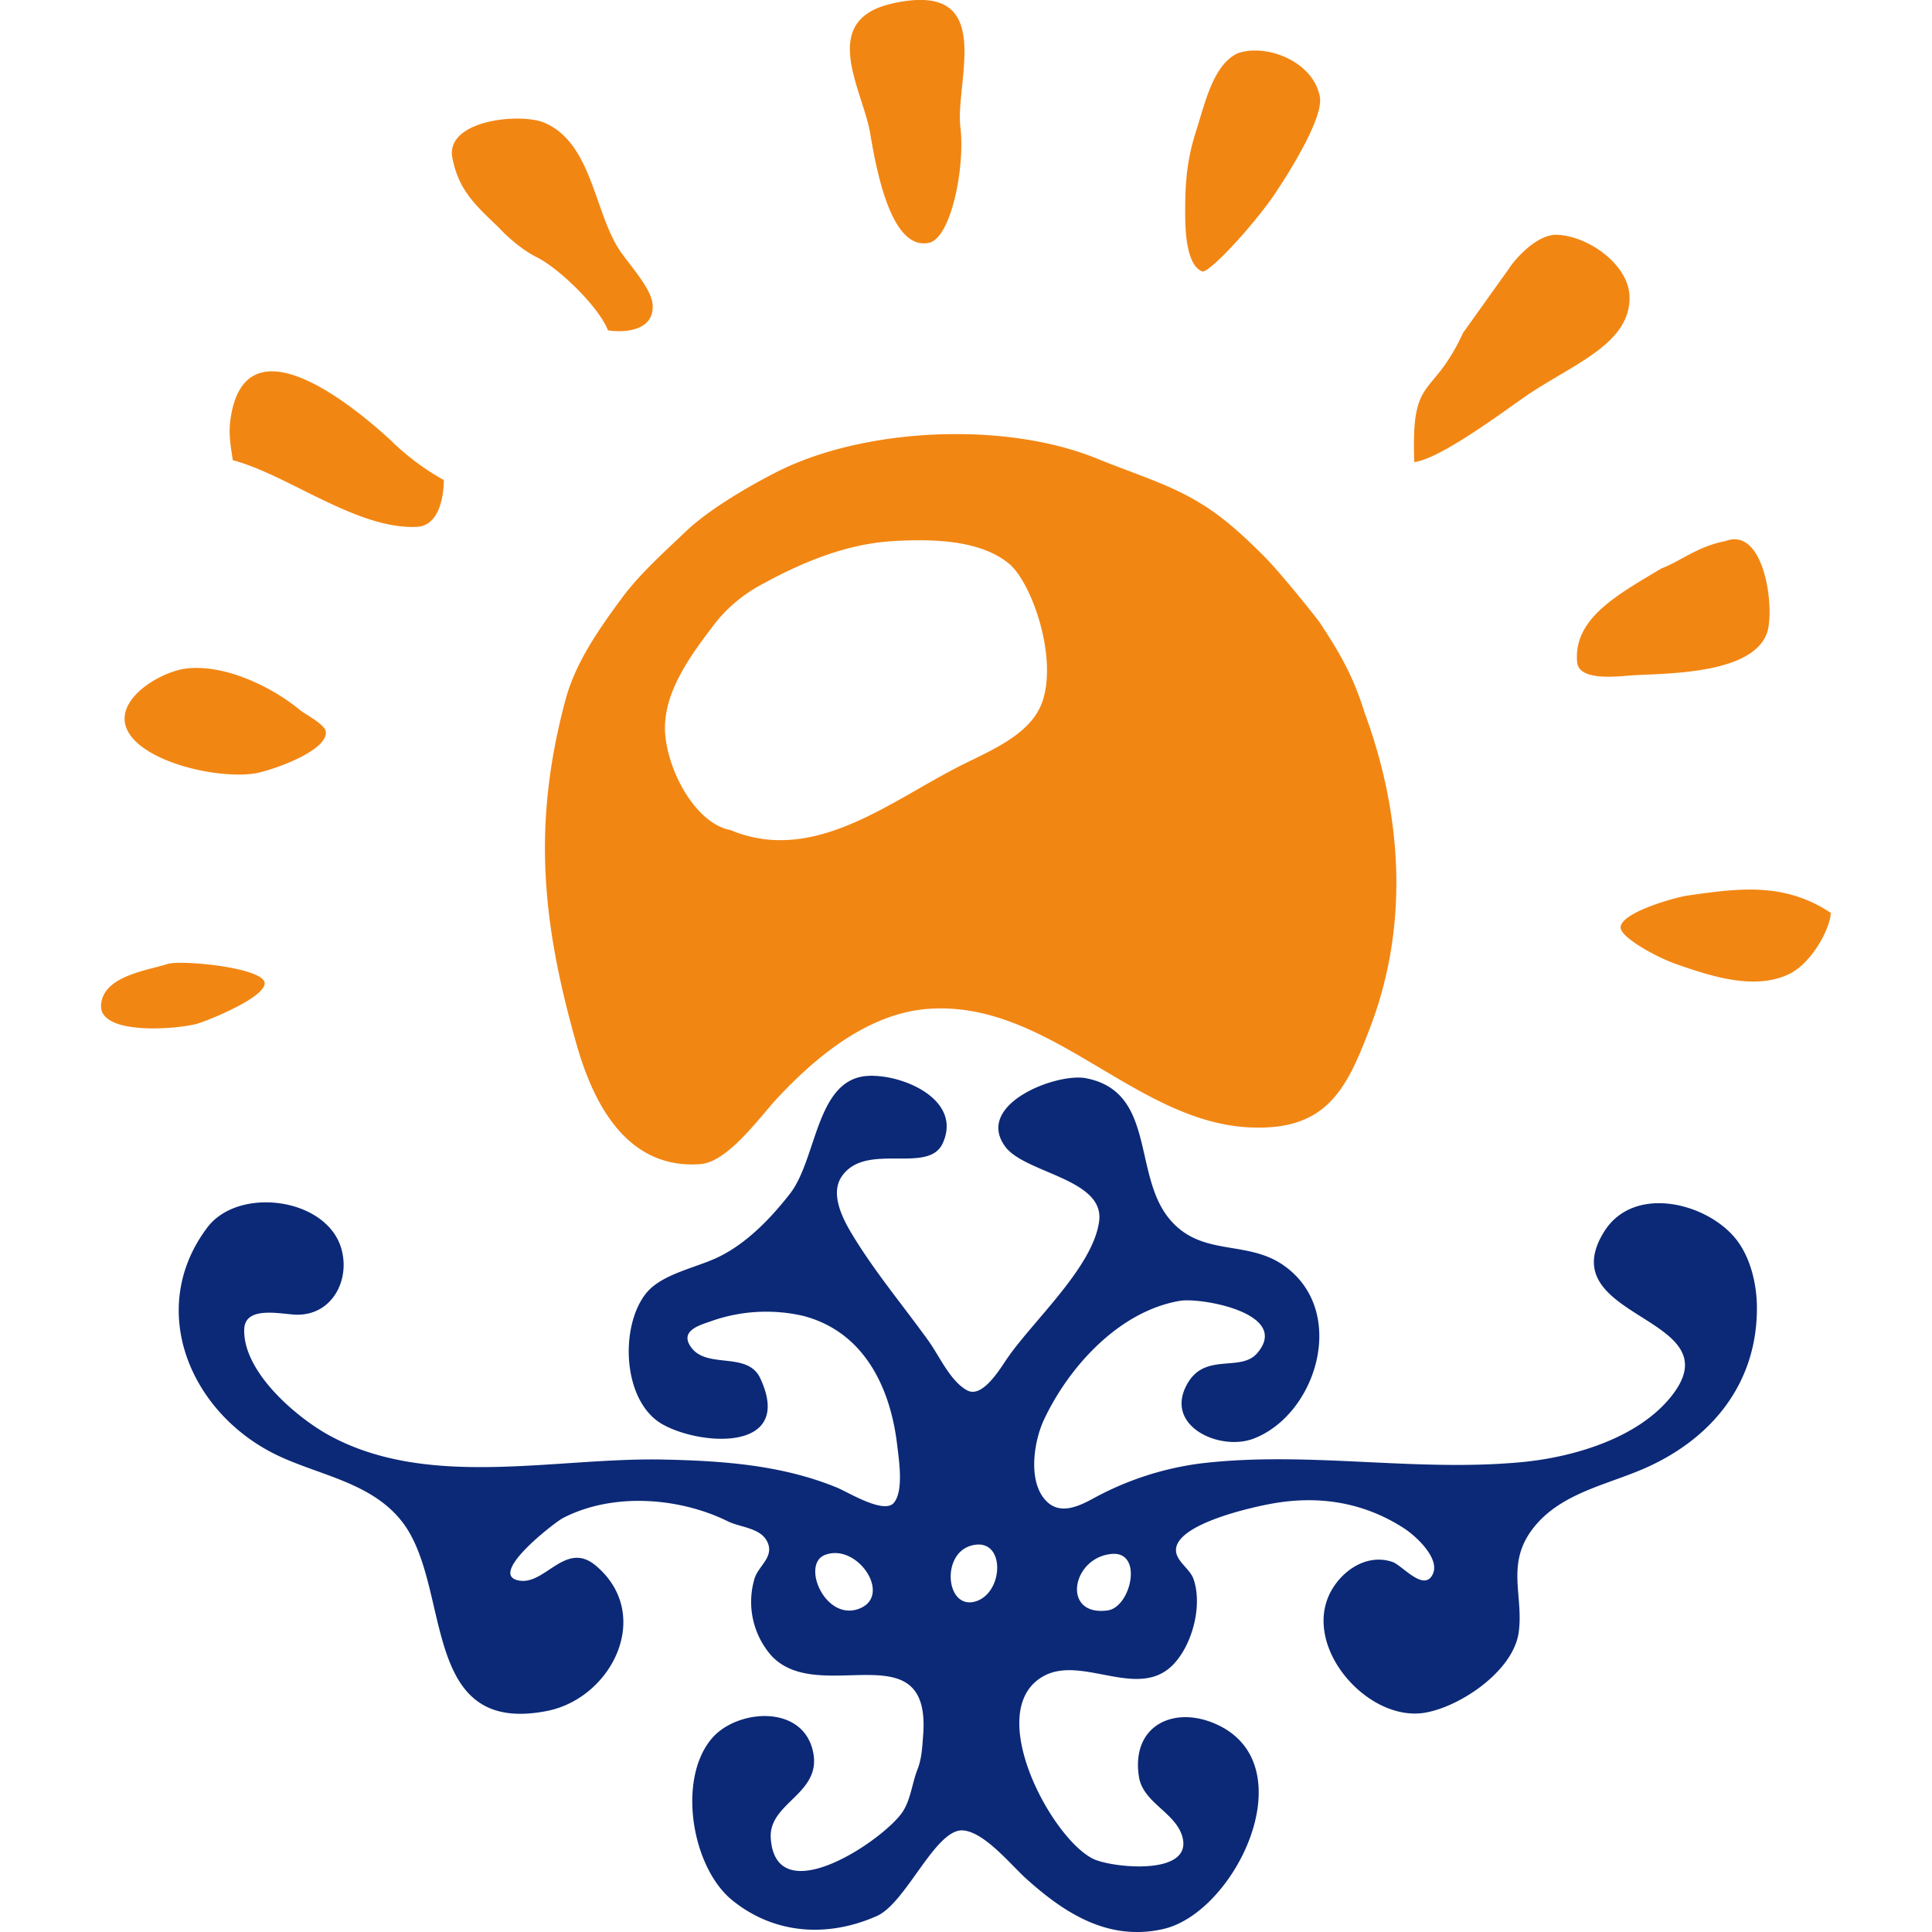
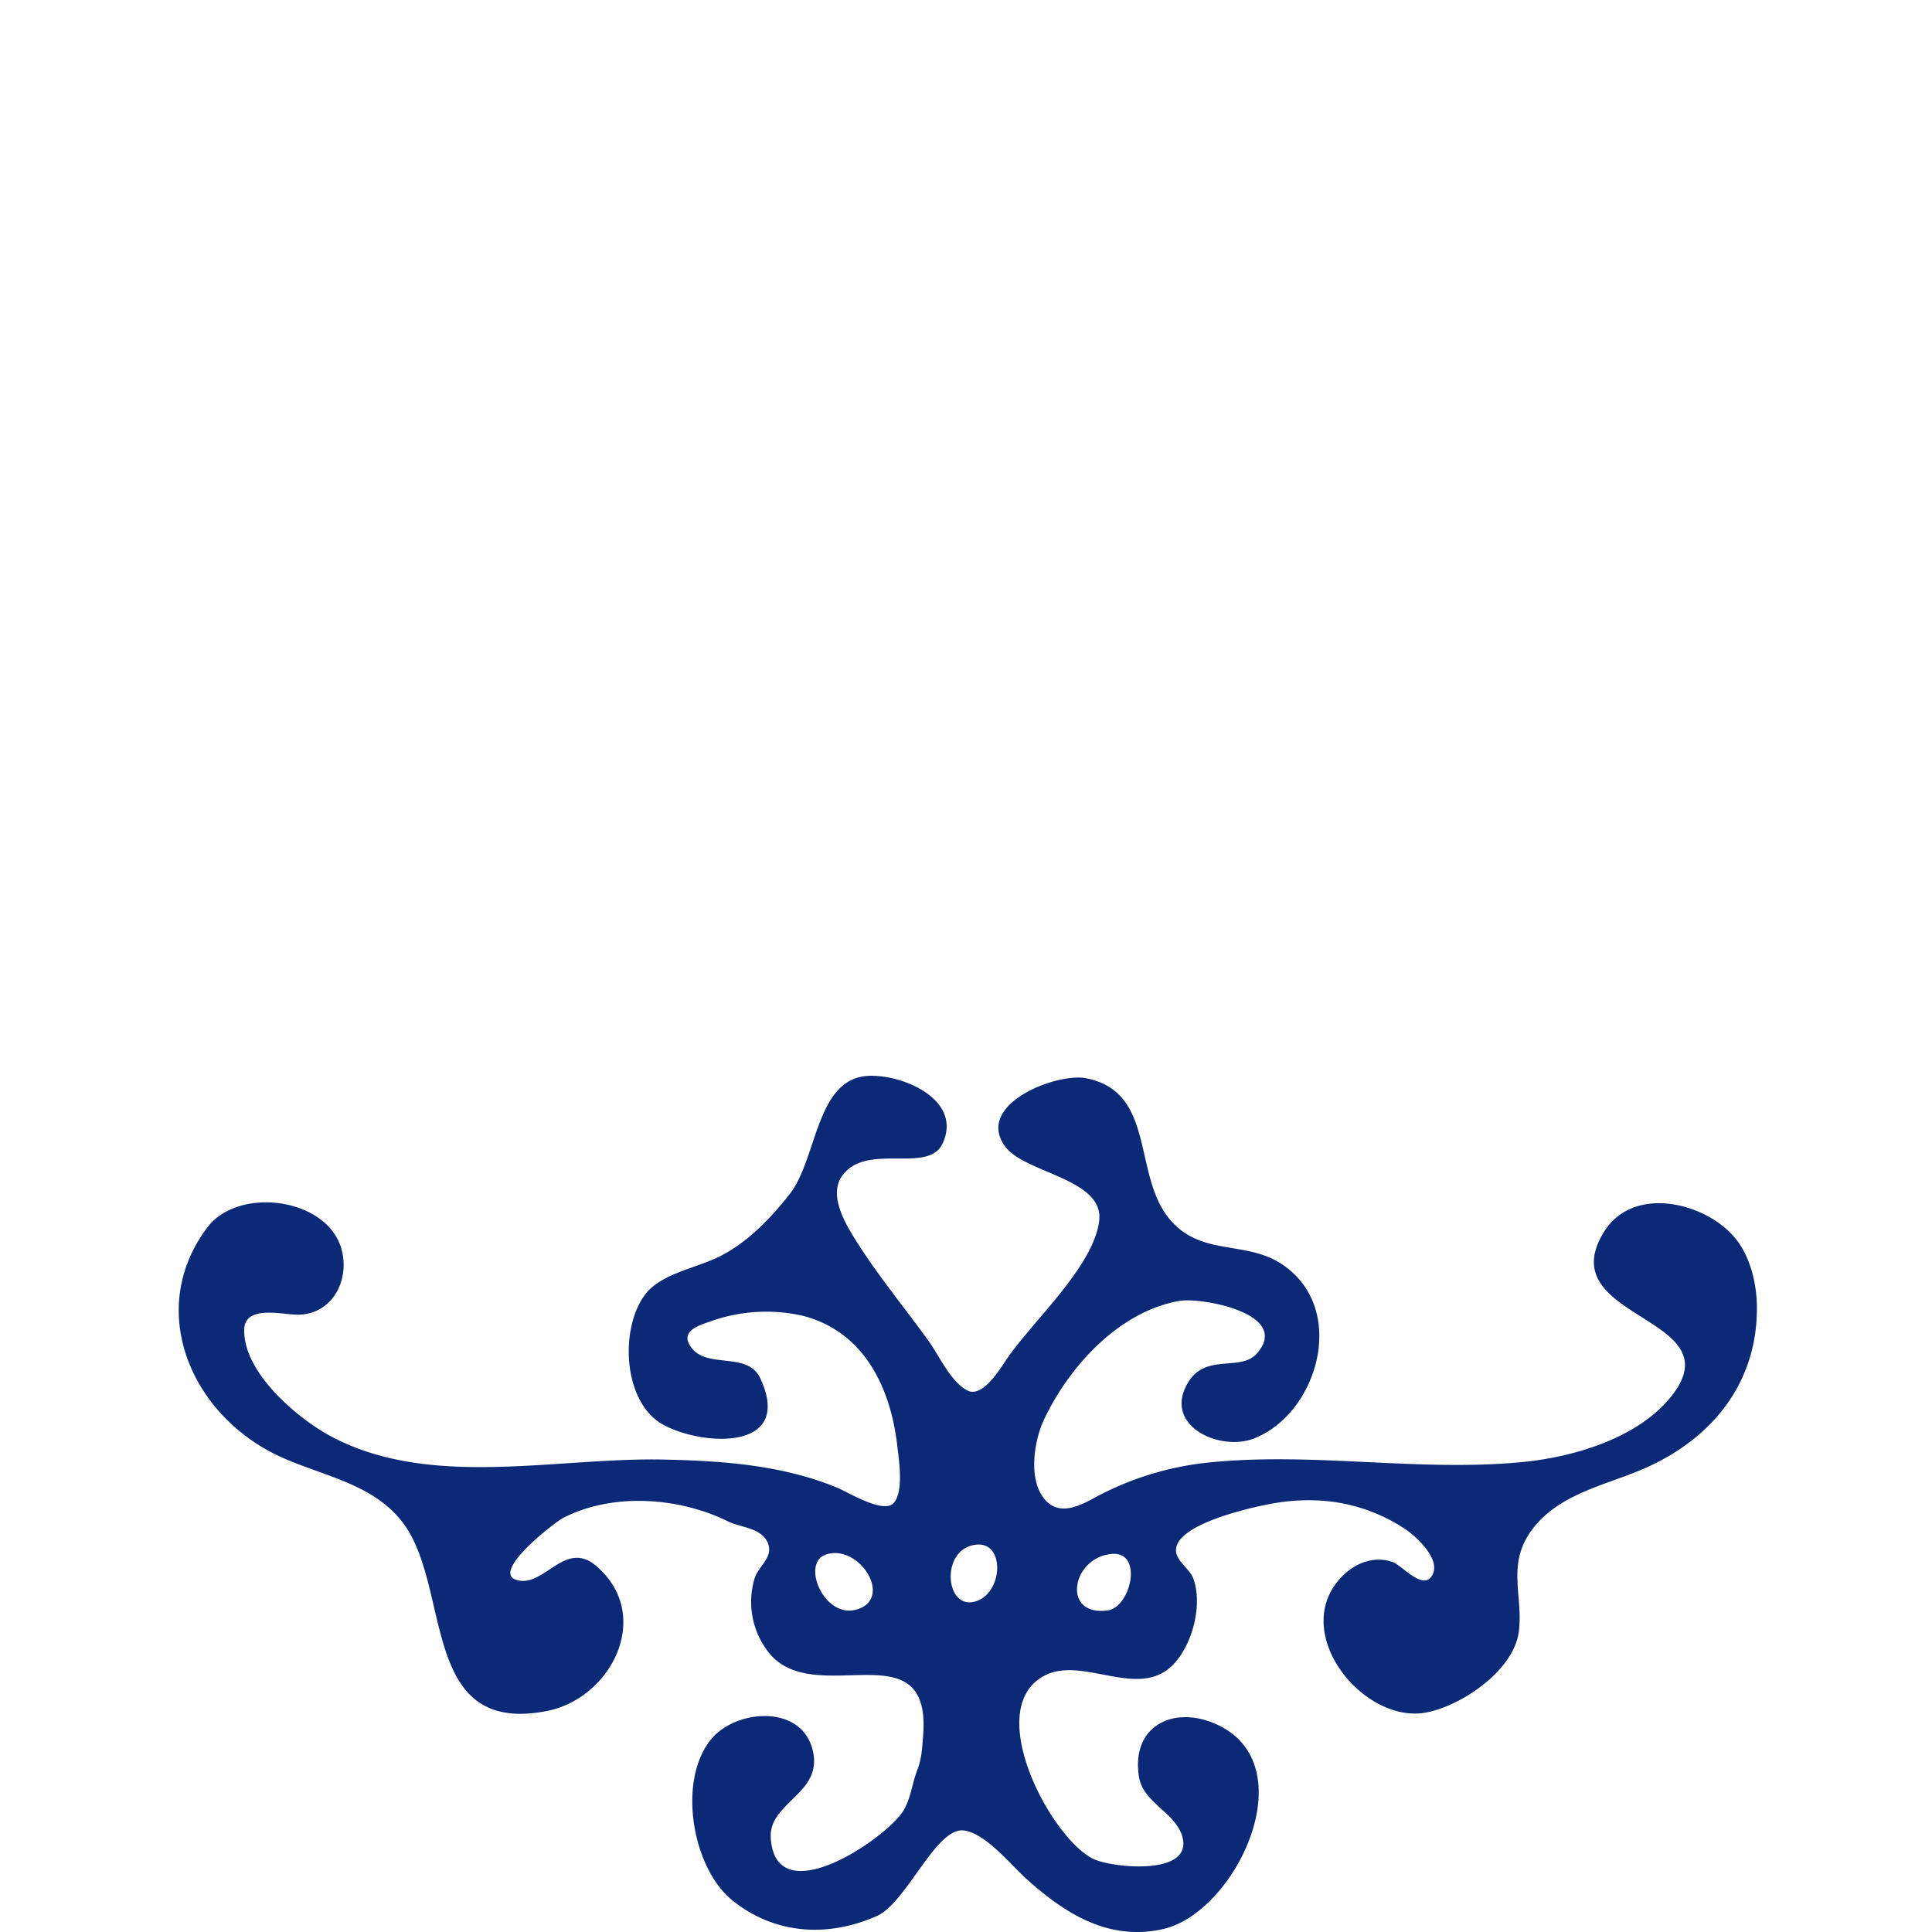
<svg xmlns="http://www.w3.org/2000/svg" width="256" height="256" viewBox="295.42 168.96 256 256" xml:space="preserve">
  <style>
	/* dark theme */
	@media (prefers-color-scheme: dark) {
	  #Logo path {
		fill: #fff;
	  }
	}
	</style>
  <g id="Logo">
-     <path class="sun" fill="#F28613" d="M422.14 226.48c-8.58-.01-17.34 1.72-23.88 5.06-3.78 1.93-9.01 4.99-12.05 7.92-2.18 2.1-5.94 5.43-8.31 8.64-3.09 4.18-6.21 8.6-7.56 13.63-4.38 16.37-3.14 29.43 1.49 45.66 2.21 7.76 6.61 16.5 16.34 15.83 3.74-.26 7.95-6.31 10.36-8.87 5.19-5.52 11.96-11.07 19.76-11.7 16.11-1.27 27.48 15.03 42.78 15.7 10.18.44 12.8-5.02 16.02-13.56 5.05-13.45 4.1-28-.85-41.38-1.48-4.8-3.26-7.91-6.06-12.13 0 0-4.78-6.15-7.54-8.89-2.46-2.44-5.04-4.83-8-6.65-4.3-2.65-8.48-3.82-13.93-6.04-5.33-2.16-11.9-3.22-18.57-3.22zm-4.51 14.07c4.24.04 8.62.71 11.5 3.11 3 2.5 6.46 12.38 4.4 18.3-1.52 4.34-6.77 6.4-10.86 8.47-9.4 4.75-19.45 13.12-30.45 8.52-4.53-.85-8.2-7.54-8.65-12.62-.48-5.45 3.42-10.64 6.76-14.98a19.61 19.61 0 0 1 6.18-5.03c5.23-2.87 11.03-5.25 16.98-5.64 1.38-.1 2.76-.14 4.14-.13zm-4.02-71.11c-9.87 2.23-3.83 11.48-2.88 17.22.9 5.4 2.9 15.53 7.79 14.47 2.94-.64 4.79-10.05 4.16-15.3-.75-6.2 4.97-19.57-9.07-16.4m45.84 6.58c-3.27 1.49-4.35 6.6-5.54 10.31-1.18 3.71-1.5 6.66-1.44 11.6.02 1.71.2 6.34 2.32 7.02 1.2-.11 6.98-6.45 9.6-10.36 2.6-3.9 6.35-10.2 5.92-12.76-.79-4.63-6.97-7.14-10.86-5.81zm-97.85 23.2c.35.39 2.55 2.64 4.9 3.81 3.03 1.5 8.26 6.6 9.48 9.71 2.28.36 6.14.03 5.92-3.38-.15-2.26-3.3-5.51-4.5-7.42-3.26-5.14-3.62-14-9.8-16.69-3.21-1.4-13.65-.37-12.16 5 .88 4.13 3.2 6.1 6.16 8.96m127.7 13.84c-4.16 9.01-6.93 5.34-6.48 17.14 3.44-.37 12.1-6.9 14.85-8.78 6.1-4.17 13.86-6.86 13.67-13.18-.14-4.2-5.4-7.96-9.58-8.15-2.65-.11-5.57 3.16-6.48 4.6m-169 25.27c7.37 1.97 16.45 9.2 24.37 8.83 2.95-.13 3.58-4.03 3.58-6.2a32.85 32.85 0 0 1-7.07-5.3c-4.85-4.46-19.38-16.51-21.22-2.6-.24 1.84.05 3.47.33 5.27m189.29 14.34c-5.58 3.38-11.69 6.54-11.16 12.41.21 2.68 5.83 1.83 7.59 1.74 4.58-.25 15.6-.2 17.55-5.56 1.1-3.04-.24-14.23-5.5-12.21-3.68.68-6.07 2.75-8.48 3.62m-195.5 13.27c-3.85.48-11.24 5.1-6.7 9.61 3.3 3.27 11.32 4.95 15.78 4.29 2.01-.3 9.74-2.93 9.45-5.54-.1-.97-2.7-2.27-3.44-2.88-3.8-3.14-10.06-6.11-15.1-5.48m217.97 32.38c-6.16-4.1-12.18-3.28-19.01-2.3-1.62.24-8.77 2.22-8.85 4.2-.06 1.29 4.56 3.88 7.32 4.86 4.72 1.66 10.41 3.5 14.94 1.37 2.98-1.4 5.44-5.85 5.6-8.13zm-220.36 6.75c-2.7.88-8.59 1.58-8.85 5.44-.28 4.16 10.5 3.2 12.9 2.44 1.66-.53 8.76-3.43 8.78-5.3.02-2.08-11.07-3.14-12.83-2.57" />
    <path class="rosto" fill="#0C2977" d="M411.04 311.5c-.3 0-.59.02-.88.04-6.64.64-6.5 11.03-10.07 15.6-2.53 3.25-5.75 6.6-9.53 8.41-3 1.45-7.6 2.22-9.64 4.92-3.42 4.5-2.96 14.26 2.29 17.22 5.15 2.9 17.49 3.65 12.95-6.1-1.74-3.73-7.37-1.02-9.35-4.39-1.23-2.09 1.7-2.75 3.04-3.25a21.89 21.89 0 0 1 11.95-.64c8.12 2.09 11.61 9.52 12.5 17.12.22 1.9.9 6.07-.44 7.66-1.3 1.55-6.05-1.4-7.52-2.01-7.31-3-15.1-3.55-22.95-3.72-14.28-.32-31.02 3.98-44.21-3.13-4.38-2.36-11.55-8.43-11.4-14.1.07-3.2 4.8-2.04 6.86-1.97 4.7.15 7.24-4.5 6-8.78-1.97-6.74-13.63-8.24-17.75-2.77-7.92 10.5-2.61 23.94 8.45 29.77 5.78 3.04 13.27 3.76 17.5 9.4 6.47 8.64 2.18 28.18 19.02 24.9 8.63-1.67 14.18-12.75 6.54-19.24-3.99-3.39-6.66 2.45-10.08 1.97-4.6-.64 4.61-7.74 5.69-8.3 6.56-3.4 15.35-2.77 21.85.43 1.7.84 4.43.85 5.28 2.82.84 1.94-1.23 3.1-1.74 4.77a10.8 10.8 0 0 0 2.22 10.2c6.31 6.84 21.22-3.5 20.12 10.58-.12 1.57-.18 3.06-.76 4.54-.71 1.82-.85 3.81-1.9 5.5-2.3 3.65-16.86 13.6-17.53 3.58-.32-4.8 7-5.88 5.55-11.69-1.52-6.09-10.06-5.36-13.33-1.56-4.66 5.41-2.7 17.15 2.71 21.5 5.62 4.53 12.66 4.92 19.11 2.07 3.93-1.73 7.8-11.68 11.47-11.35 2.84.26 6.3 4.55 8.3 6.36 5.25 4.75 11.04 8.34 18.22 6.7 9.58-2.21 18.83-21.58 7.18-27.05-5.7-2.68-11.51.05-10.42 6.9.55 3.44 4.83 4.7 5.74 7.9 1.51 5.3-9.4 4.14-11.8 2.96-5.62-2.73-14.8-19.96-6.42-24.3 5.06-2.6 12.35 3.2 16.92-1.35 2.63-2.62 4.04-7.97 2.76-11.5-.52-1.4-2.55-2.45-2.27-4.07.57-3.28 10.08-5.4 12.9-5.89 6.24-1.08 12.15-.07 17.43 3.4 1.5 1 5.05 4.23 3.45 6.35-1.25 1.65-3.9-1.56-5.11-1.98-3.06-1.05-6.08.71-7.77 3.24-4.88 7.32 4.24 18.07 12.08 16.73 4.67-.8 11.66-5.5 12.4-10.61.68-4.8-1.69-8.97 1.76-13.62 3.64-4.91 10.02-5.93 15.23-8.28 8.77-3.96 14.6-11.26 14.58-21.12 0-3.09-.83-6.72-2.82-9.18-3.88-4.8-13.6-7.22-17.48-.84-7.02 11.5 17.01 11.08 9.18 21.44-4.36 5.78-13.12 8.34-19.95 9-14.26 1.37-28.56-1.53-42.78.2a40.4 40.4 0 0 0-13.86 4.5c-1.88 1.03-4.42 2.35-6.3.61-2.68-2.47-1.83-8-.46-10.92 3.29-7 9.94-14.38 18-15.75 2.83-.48 14.83 1.67 10.23 6.96-2.16 2.47-6.73-.07-9.11 3.82-3.48 5.7 4.11 9.22 8.67 7.47 8.35-3.2 12.55-16.9 4-22.93-4.95-3.49-10.92-1.06-15.17-6.18-4.89-5.9-1.76-16.83-11.05-18.64-3.9-.75-14.78 3.45-10.72 9.04 2.6 3.57 13.22 4.26 12.46 9.92-.8 6.06-8.78 13.2-12.19 18.18-.93 1.35-3.27 5.32-5.3 4.22-2.24-1.22-3.67-4.55-5.12-6.56-3.4-4.72-7.13-9.16-10.15-14.16-1.28-2.13-2.9-5.35-1.34-7.63 3.17-4.64 11.45-.21 13.37-4.38 2.55-5.56-4.69-8.9-9.29-8.95zm14.16 62.12c3.4.13 3 6.41-.46 7.52-3.93 1.24-4.69-6.15-.72-7.35.38-.12.78-.18 1.18-.17zm-19.23 1.13c3.92-.1 7.37 5.92 3.21 7.4-4.46 1.6-7.64-5.95-4.43-7.16.39-.15.8-.23 1.22-.24zm37.08.1c3.82.04 2.14 7.1-.87 7.5-6.1.82-4.8-6.94.48-7.48.13-.02.26-.02.39-.02z" />
  </g>
</svg>